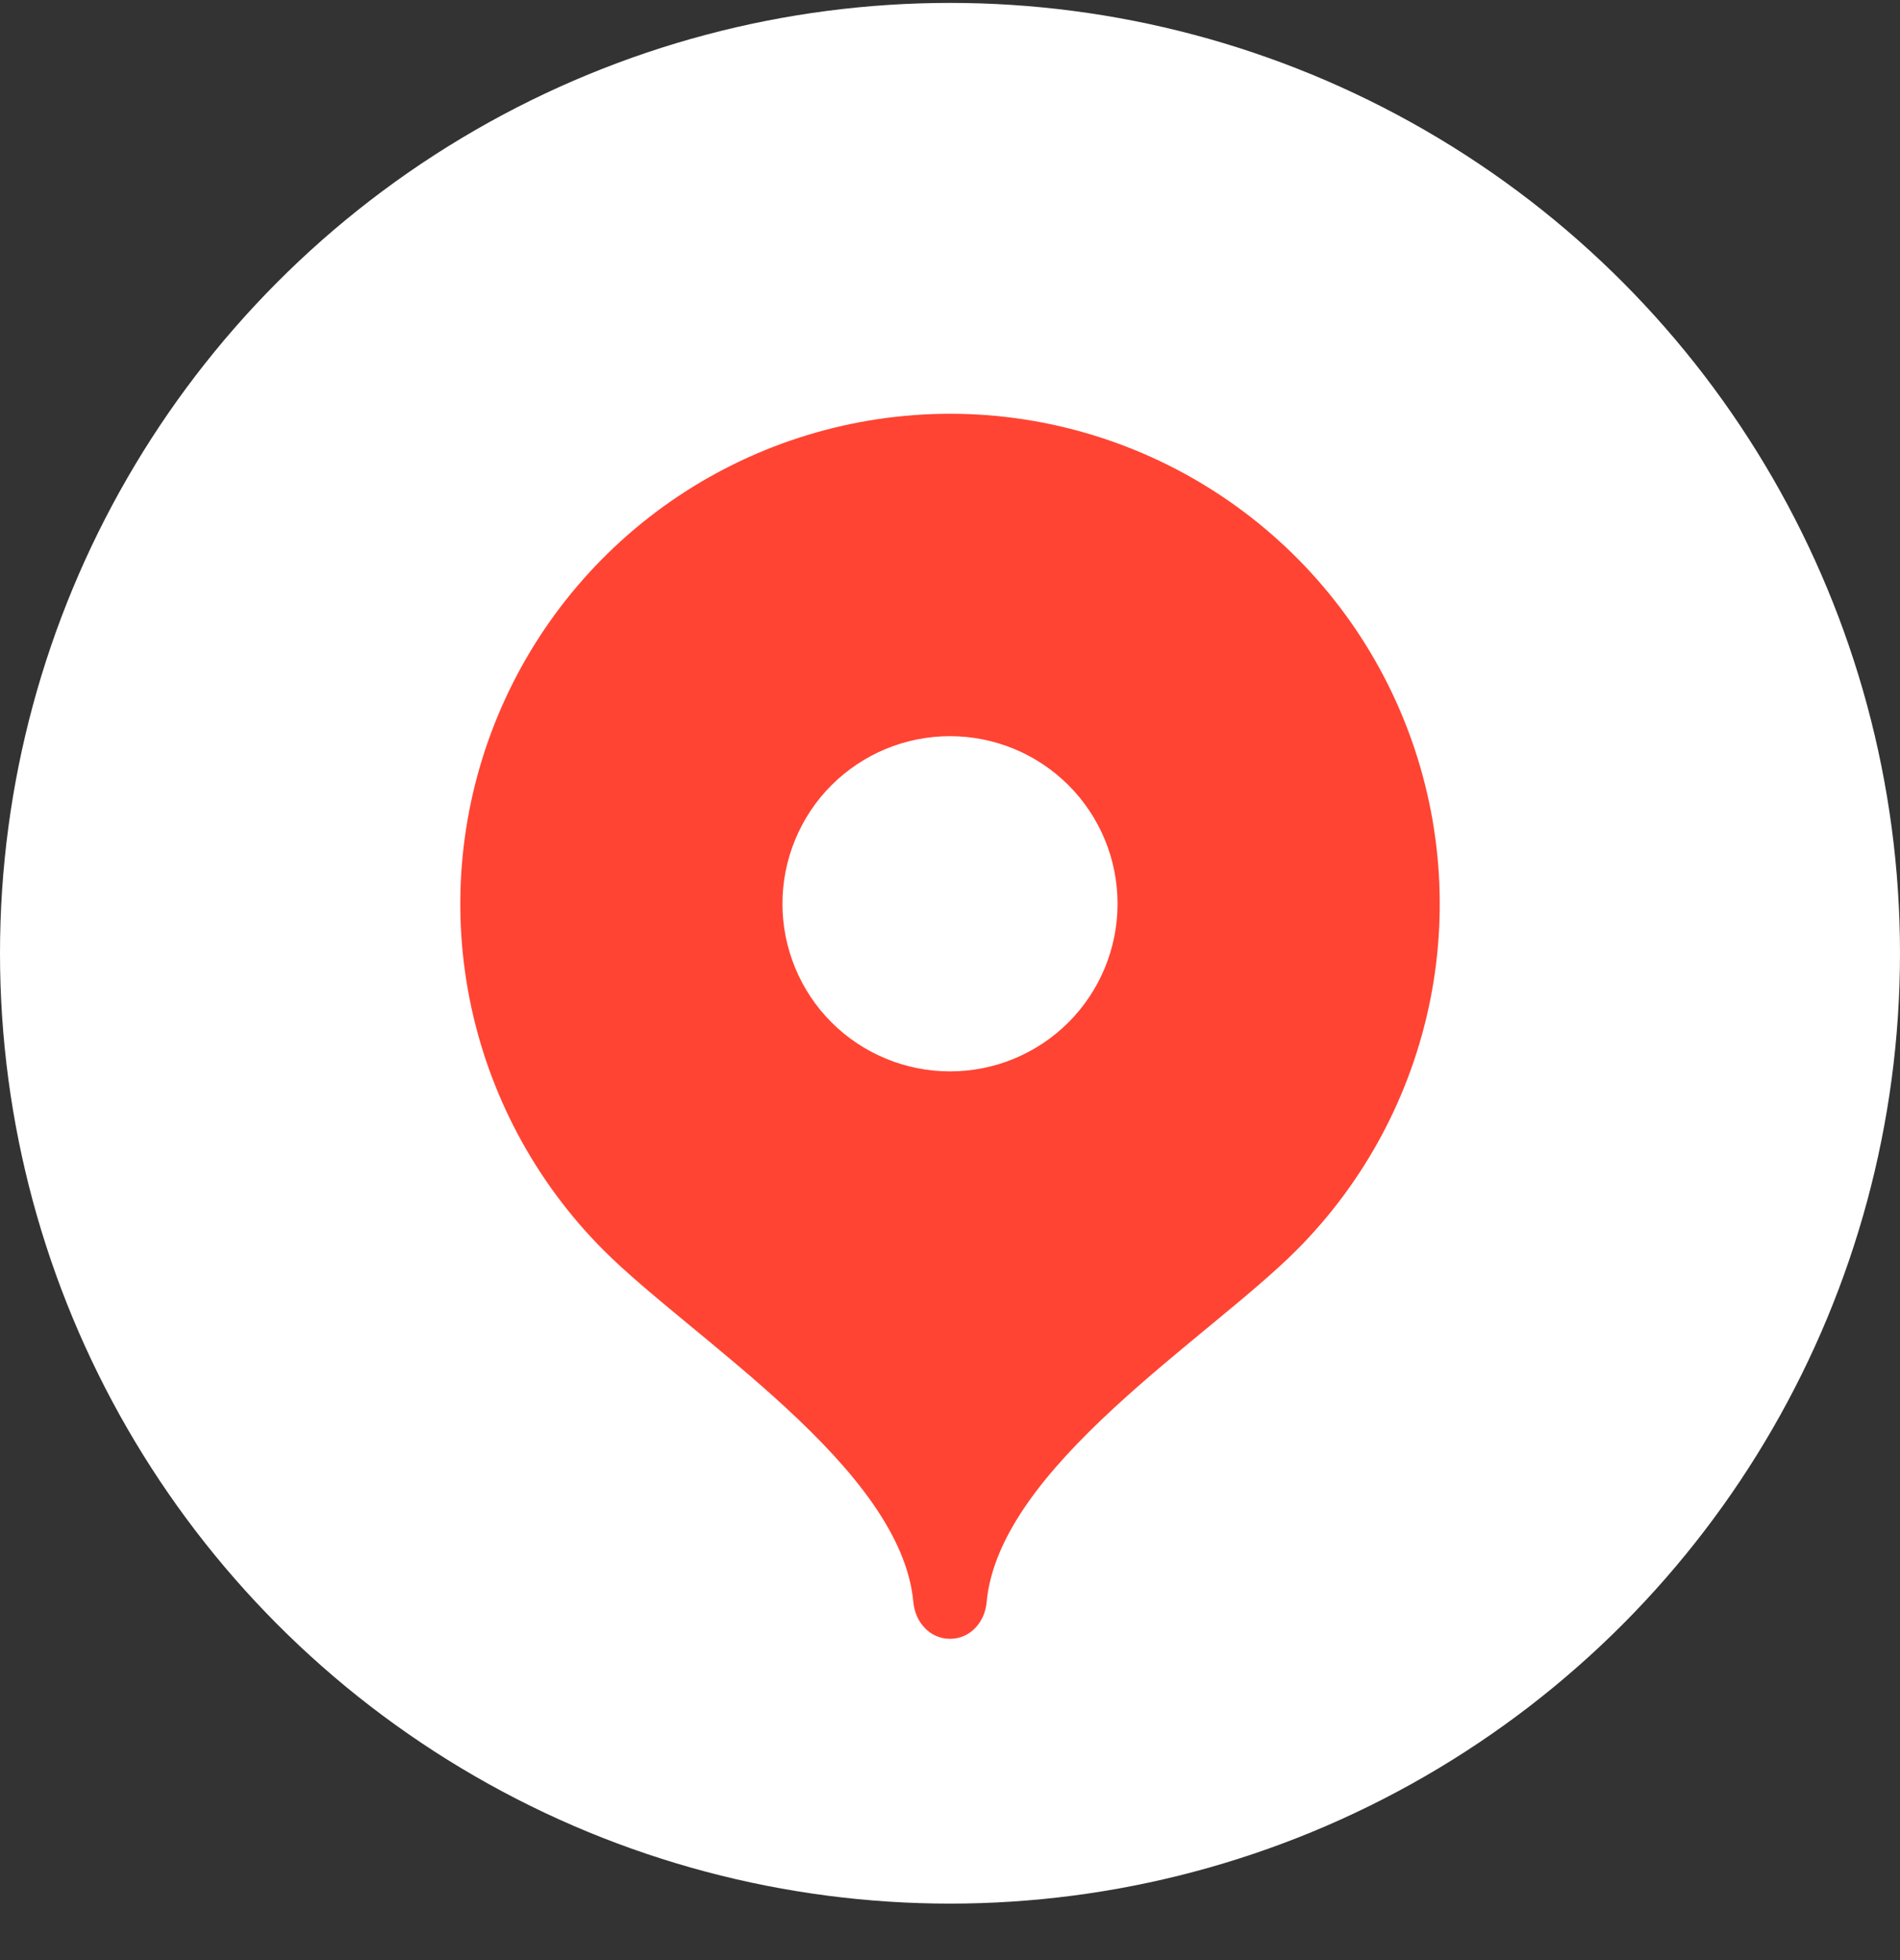
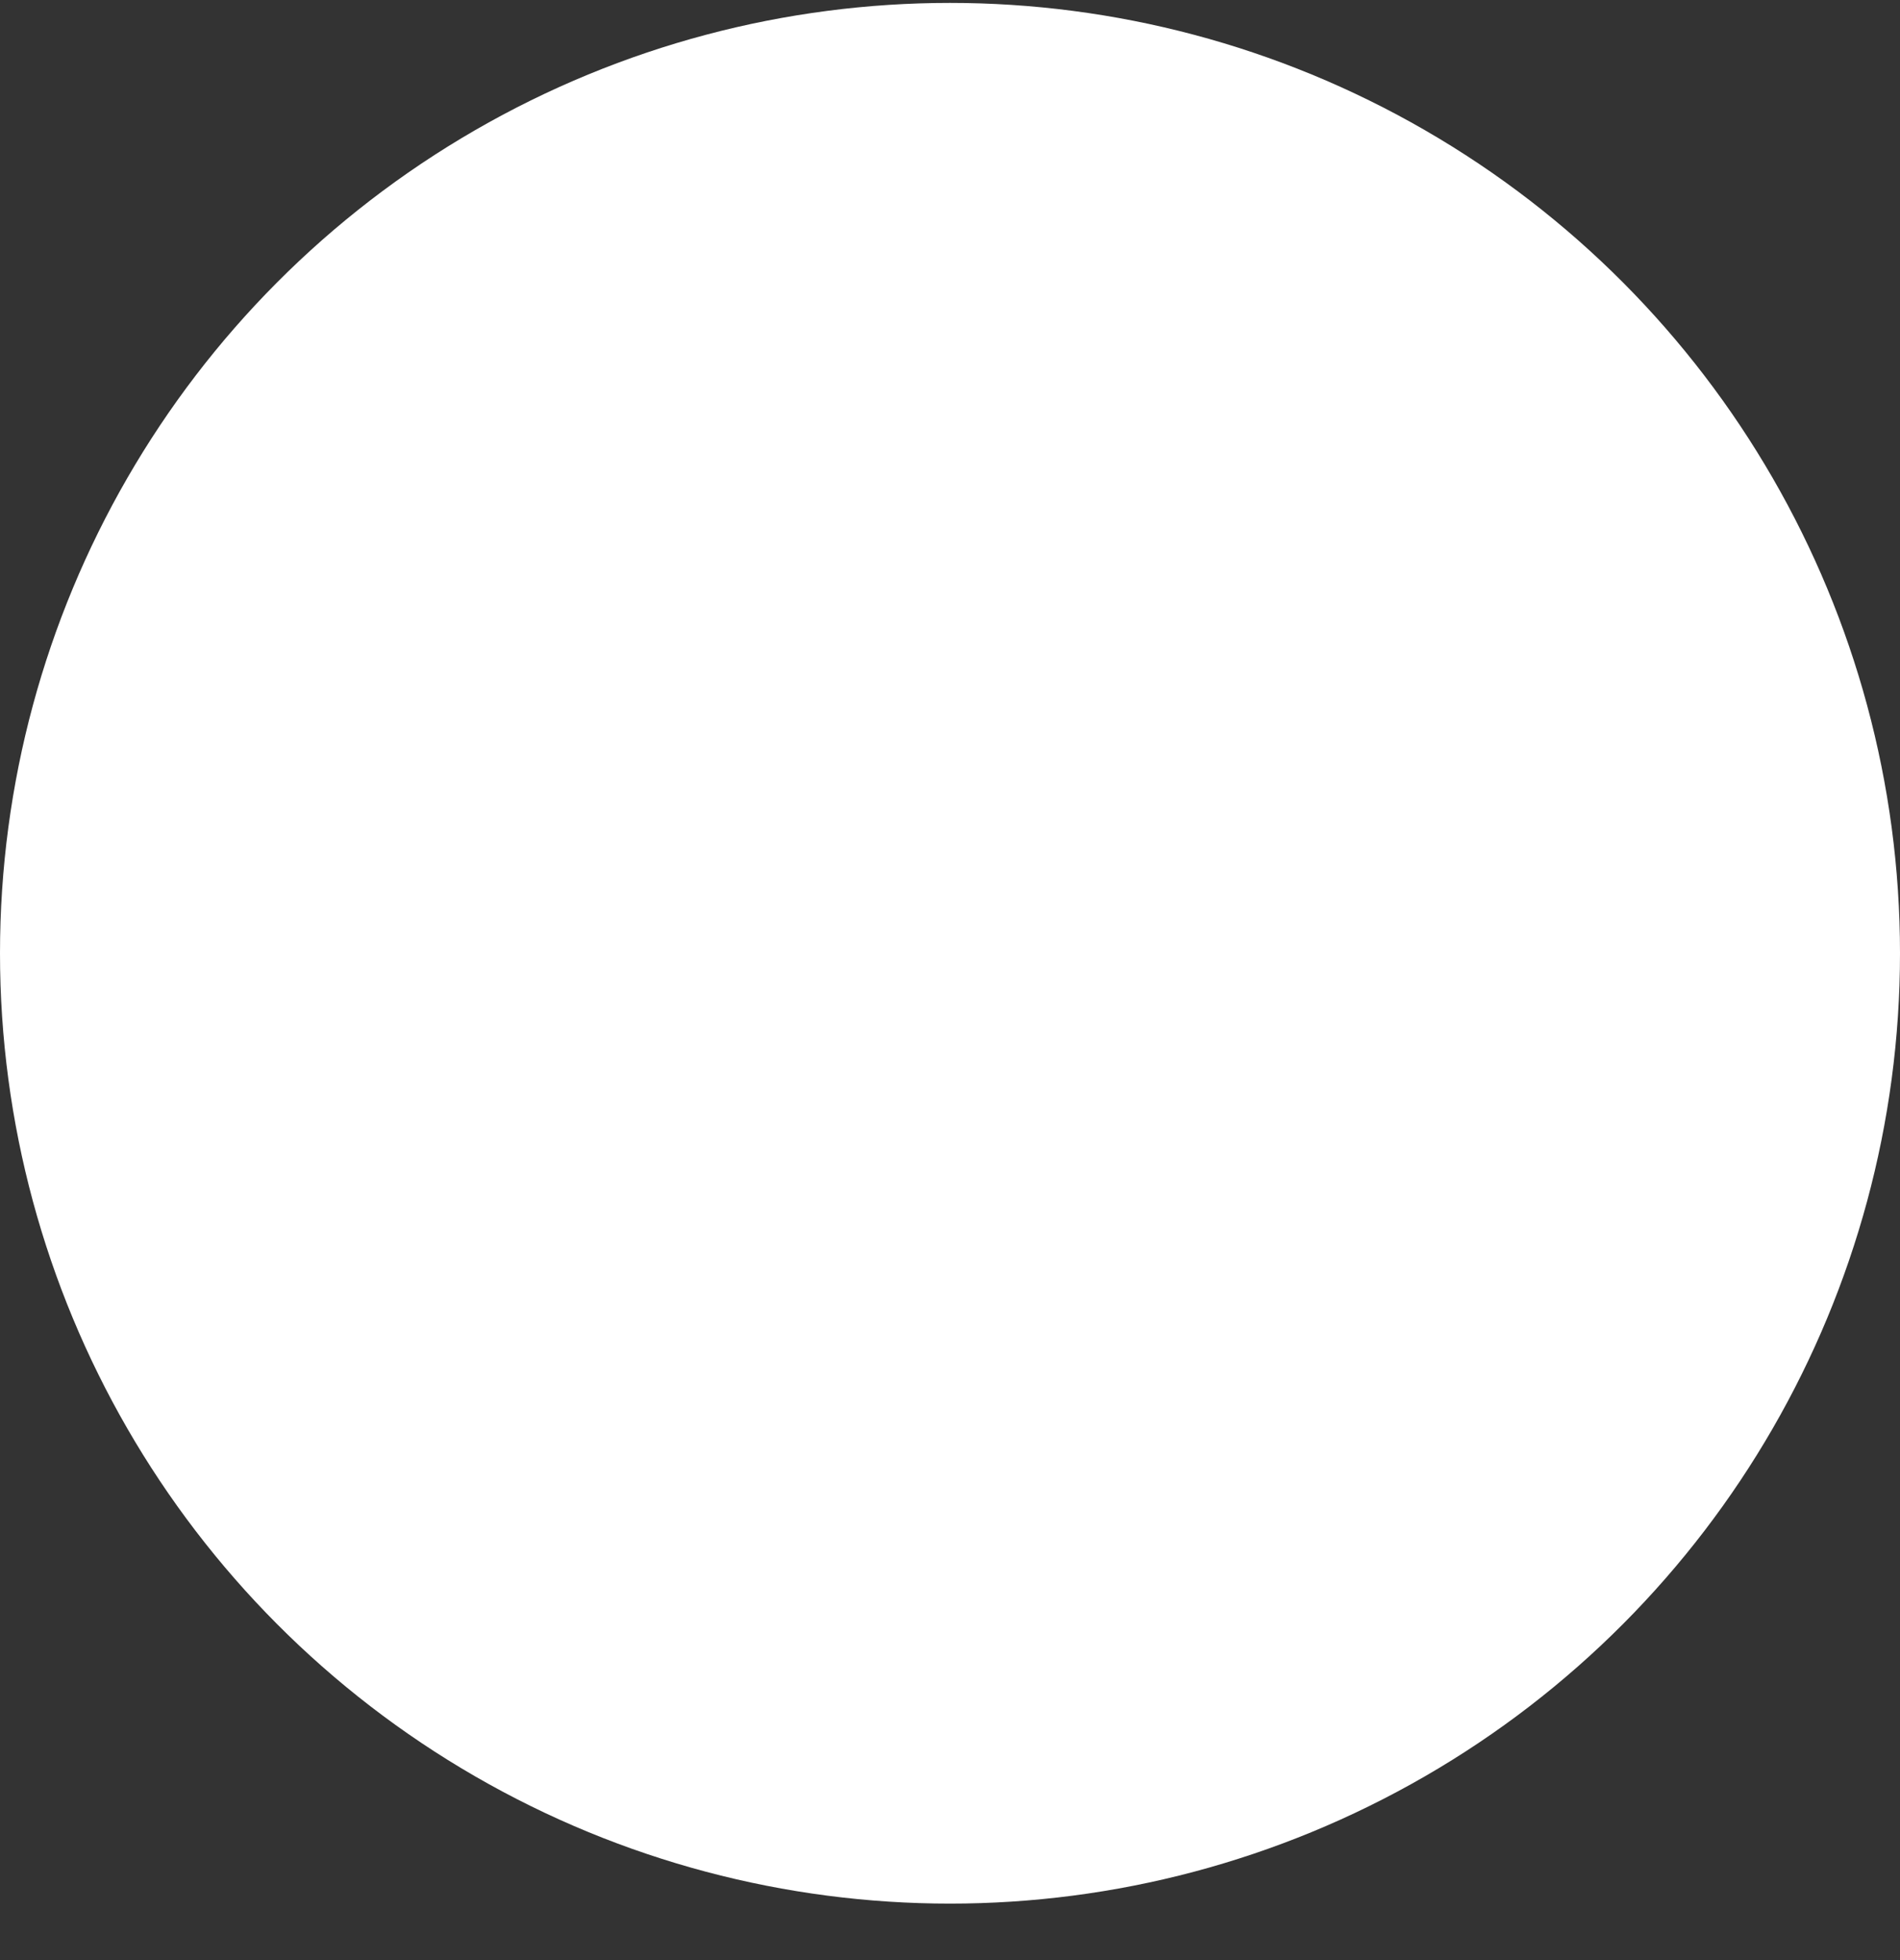
<svg xmlns="http://www.w3.org/2000/svg" width="32" height="33" viewBox="0 0 32 33" fill="none">
  <rect x="0" y="0" width="32" height="33" fill="#333333" stroke="none" />
  <circle cx="16" cy="16.049" r="16" fill="white" />
  <g clip-path="url(#clip0_148_46)">
-     <path d="M16 6.966C14.369 6.967 12.775 7.451 11.419 8.357C10.063 9.264 9.006 10.552 8.381 12.059C7.757 13.565 7.593 15.223 7.91 16.823C8.228 18.423 9.012 19.893 10.165 21.048C11.659 22.542 15.175 24.703 15.383 26.974C15.414 27.313 15.661 27.591 16 27.591C16.339 27.591 16.587 27.313 16.617 26.974C16.825 24.703 20.339 22.546 21.832 21.052C22.986 19.898 23.771 18.428 24.09 16.828C24.408 15.228 24.245 13.569 23.621 12.061C22.997 10.553 21.94 9.265 20.583 8.358C19.227 7.451 17.632 6.966 16 6.966Z" fill="#FF4433" />
-     <path d="M16 18.038C15.629 18.038 15.262 17.965 14.92 17.823C14.578 17.682 14.266 17.474 14.004 17.212C13.742 16.95 13.534 16.639 13.393 16.296C13.251 15.954 13.178 15.587 13.178 15.216C13.178 14.845 13.251 14.478 13.393 14.136C13.534 13.793 13.742 13.482 14.004 13.22C14.266 12.958 14.578 12.75 14.92 12.608C15.262 12.467 15.629 12.394 16 12.394C16.749 12.394 17.466 12.691 17.996 13.22C18.525 13.749 18.822 14.467 18.822 15.216C18.822 15.964 18.525 16.682 17.996 17.212C17.466 17.741 16.749 18.038 16 18.038Z" fill="white" />
-   </g>
+     </g>
  <defs>
    <clipPath id="clip0_148_46">
      <rect width="22" height="22" fill="white" transform="translate(5 6.049)" />
    </clipPath>
  </defs>
</svg>